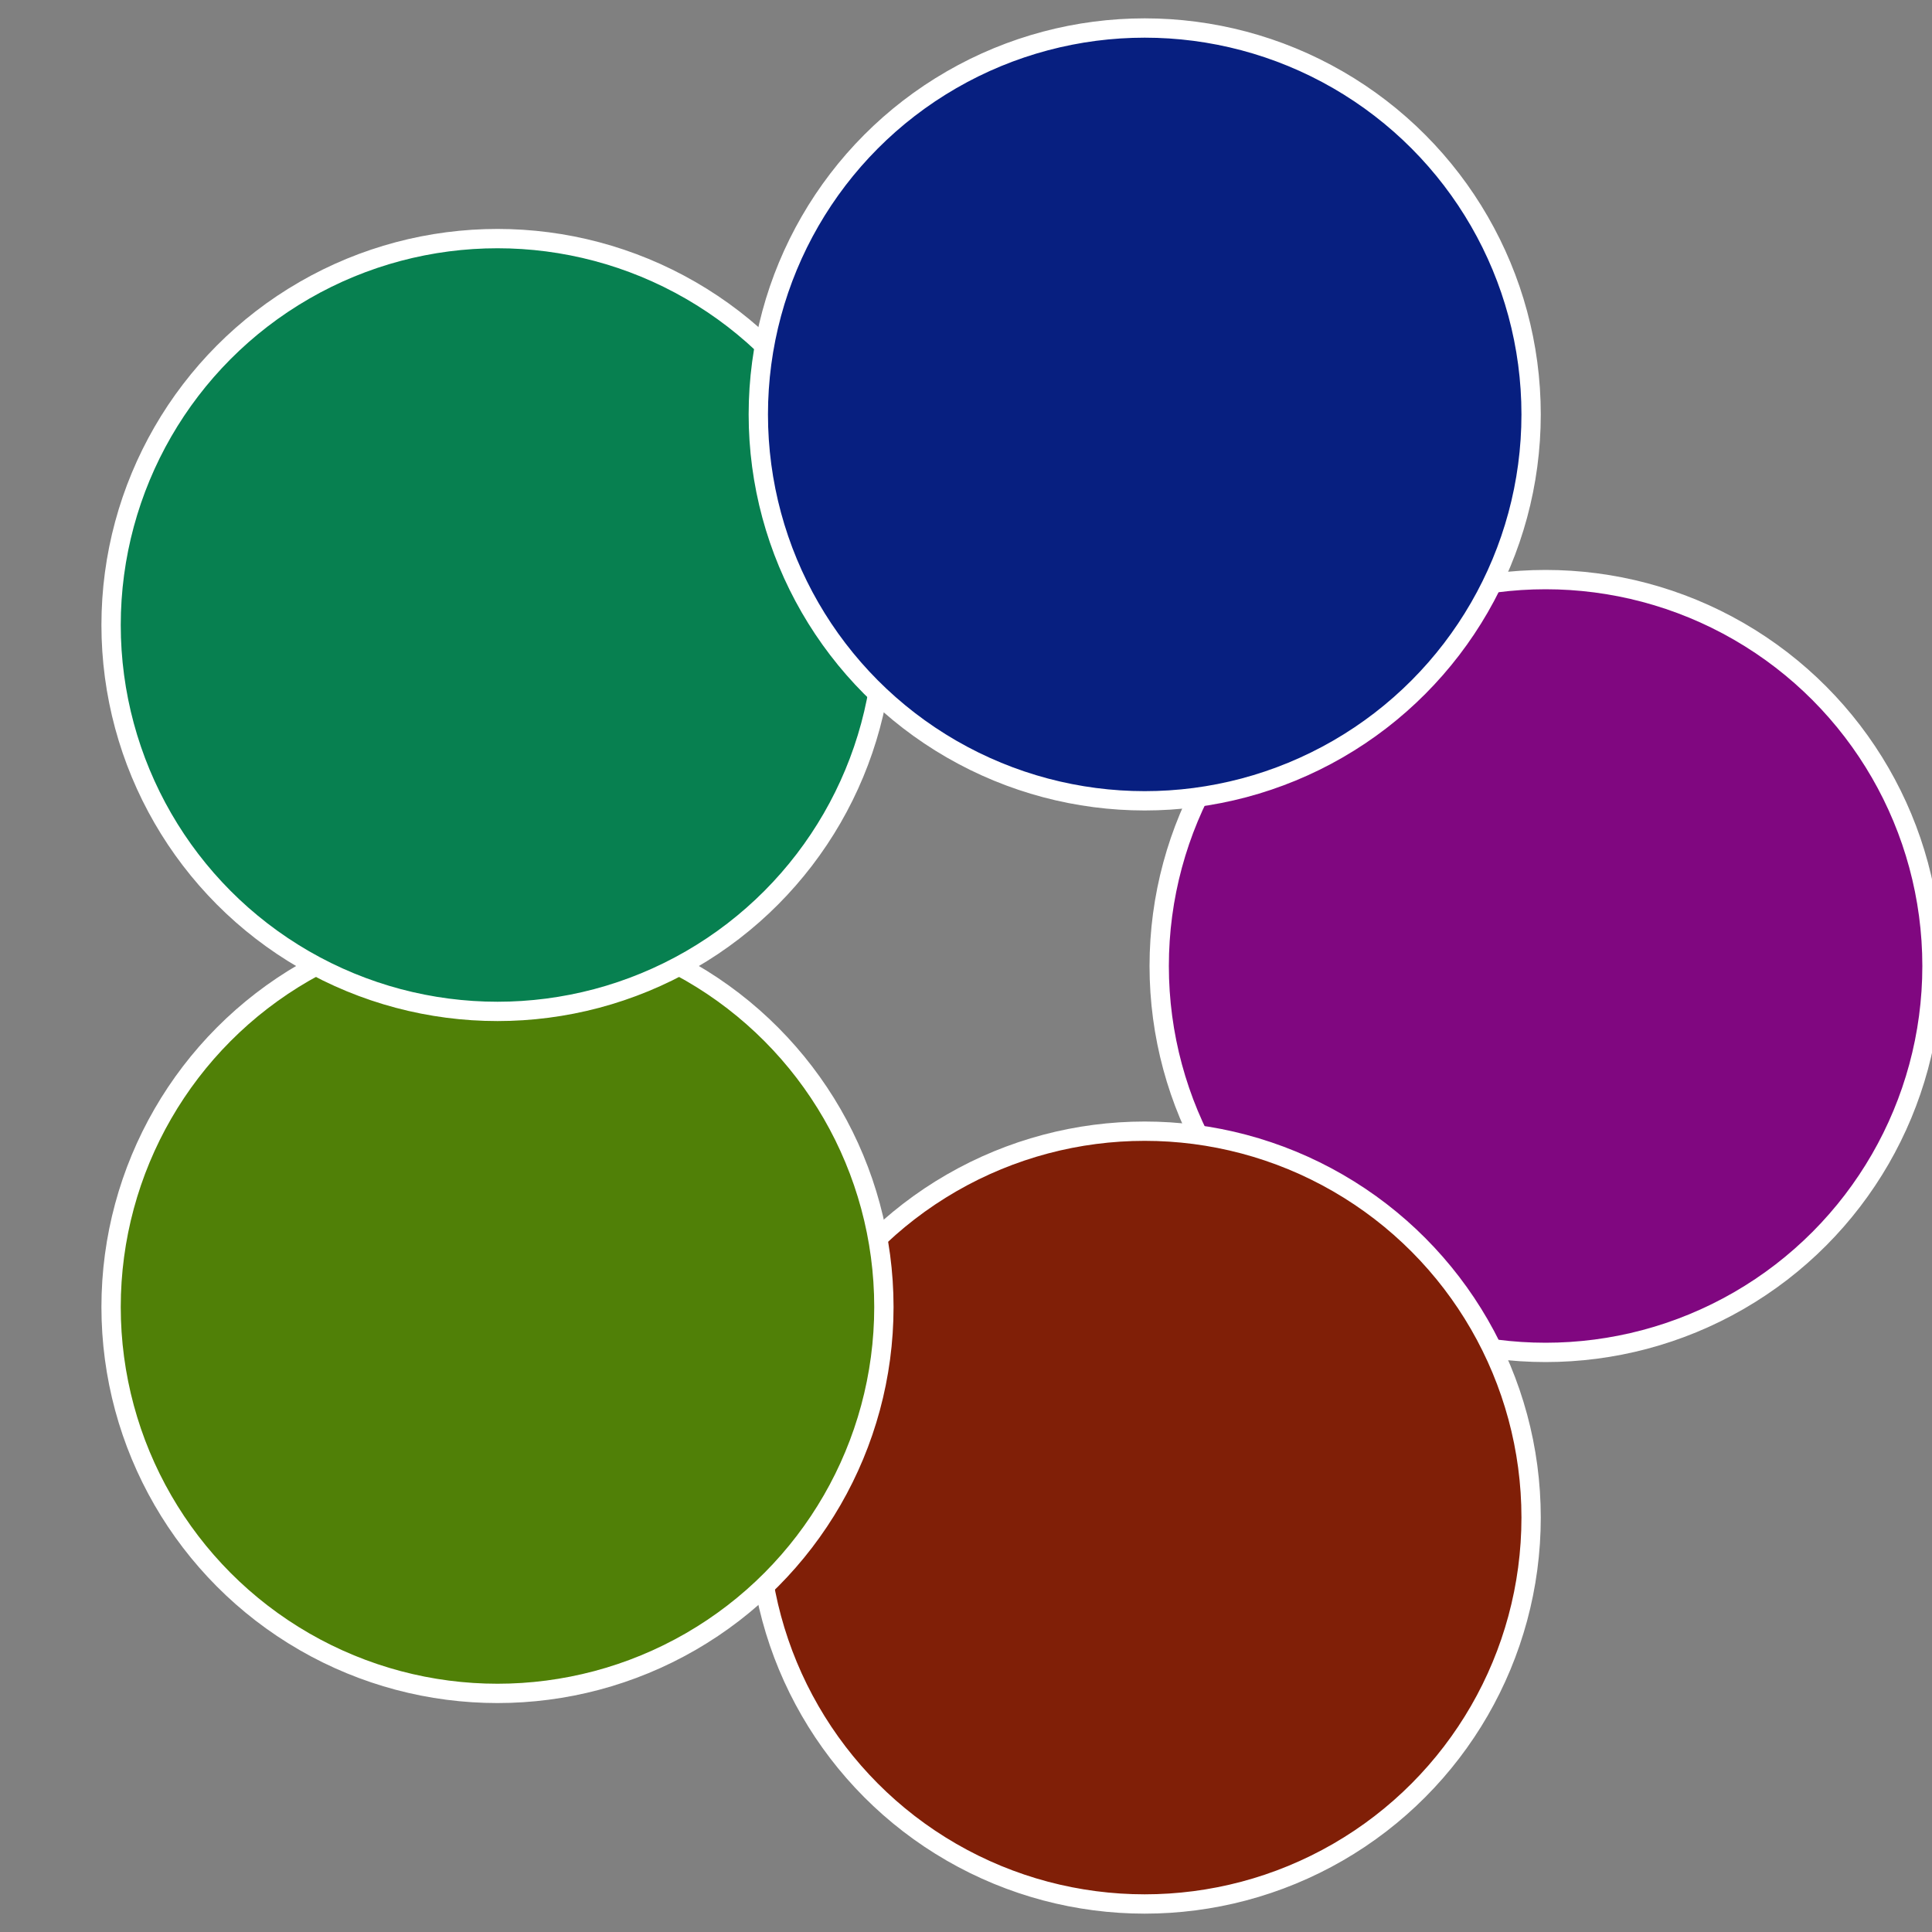
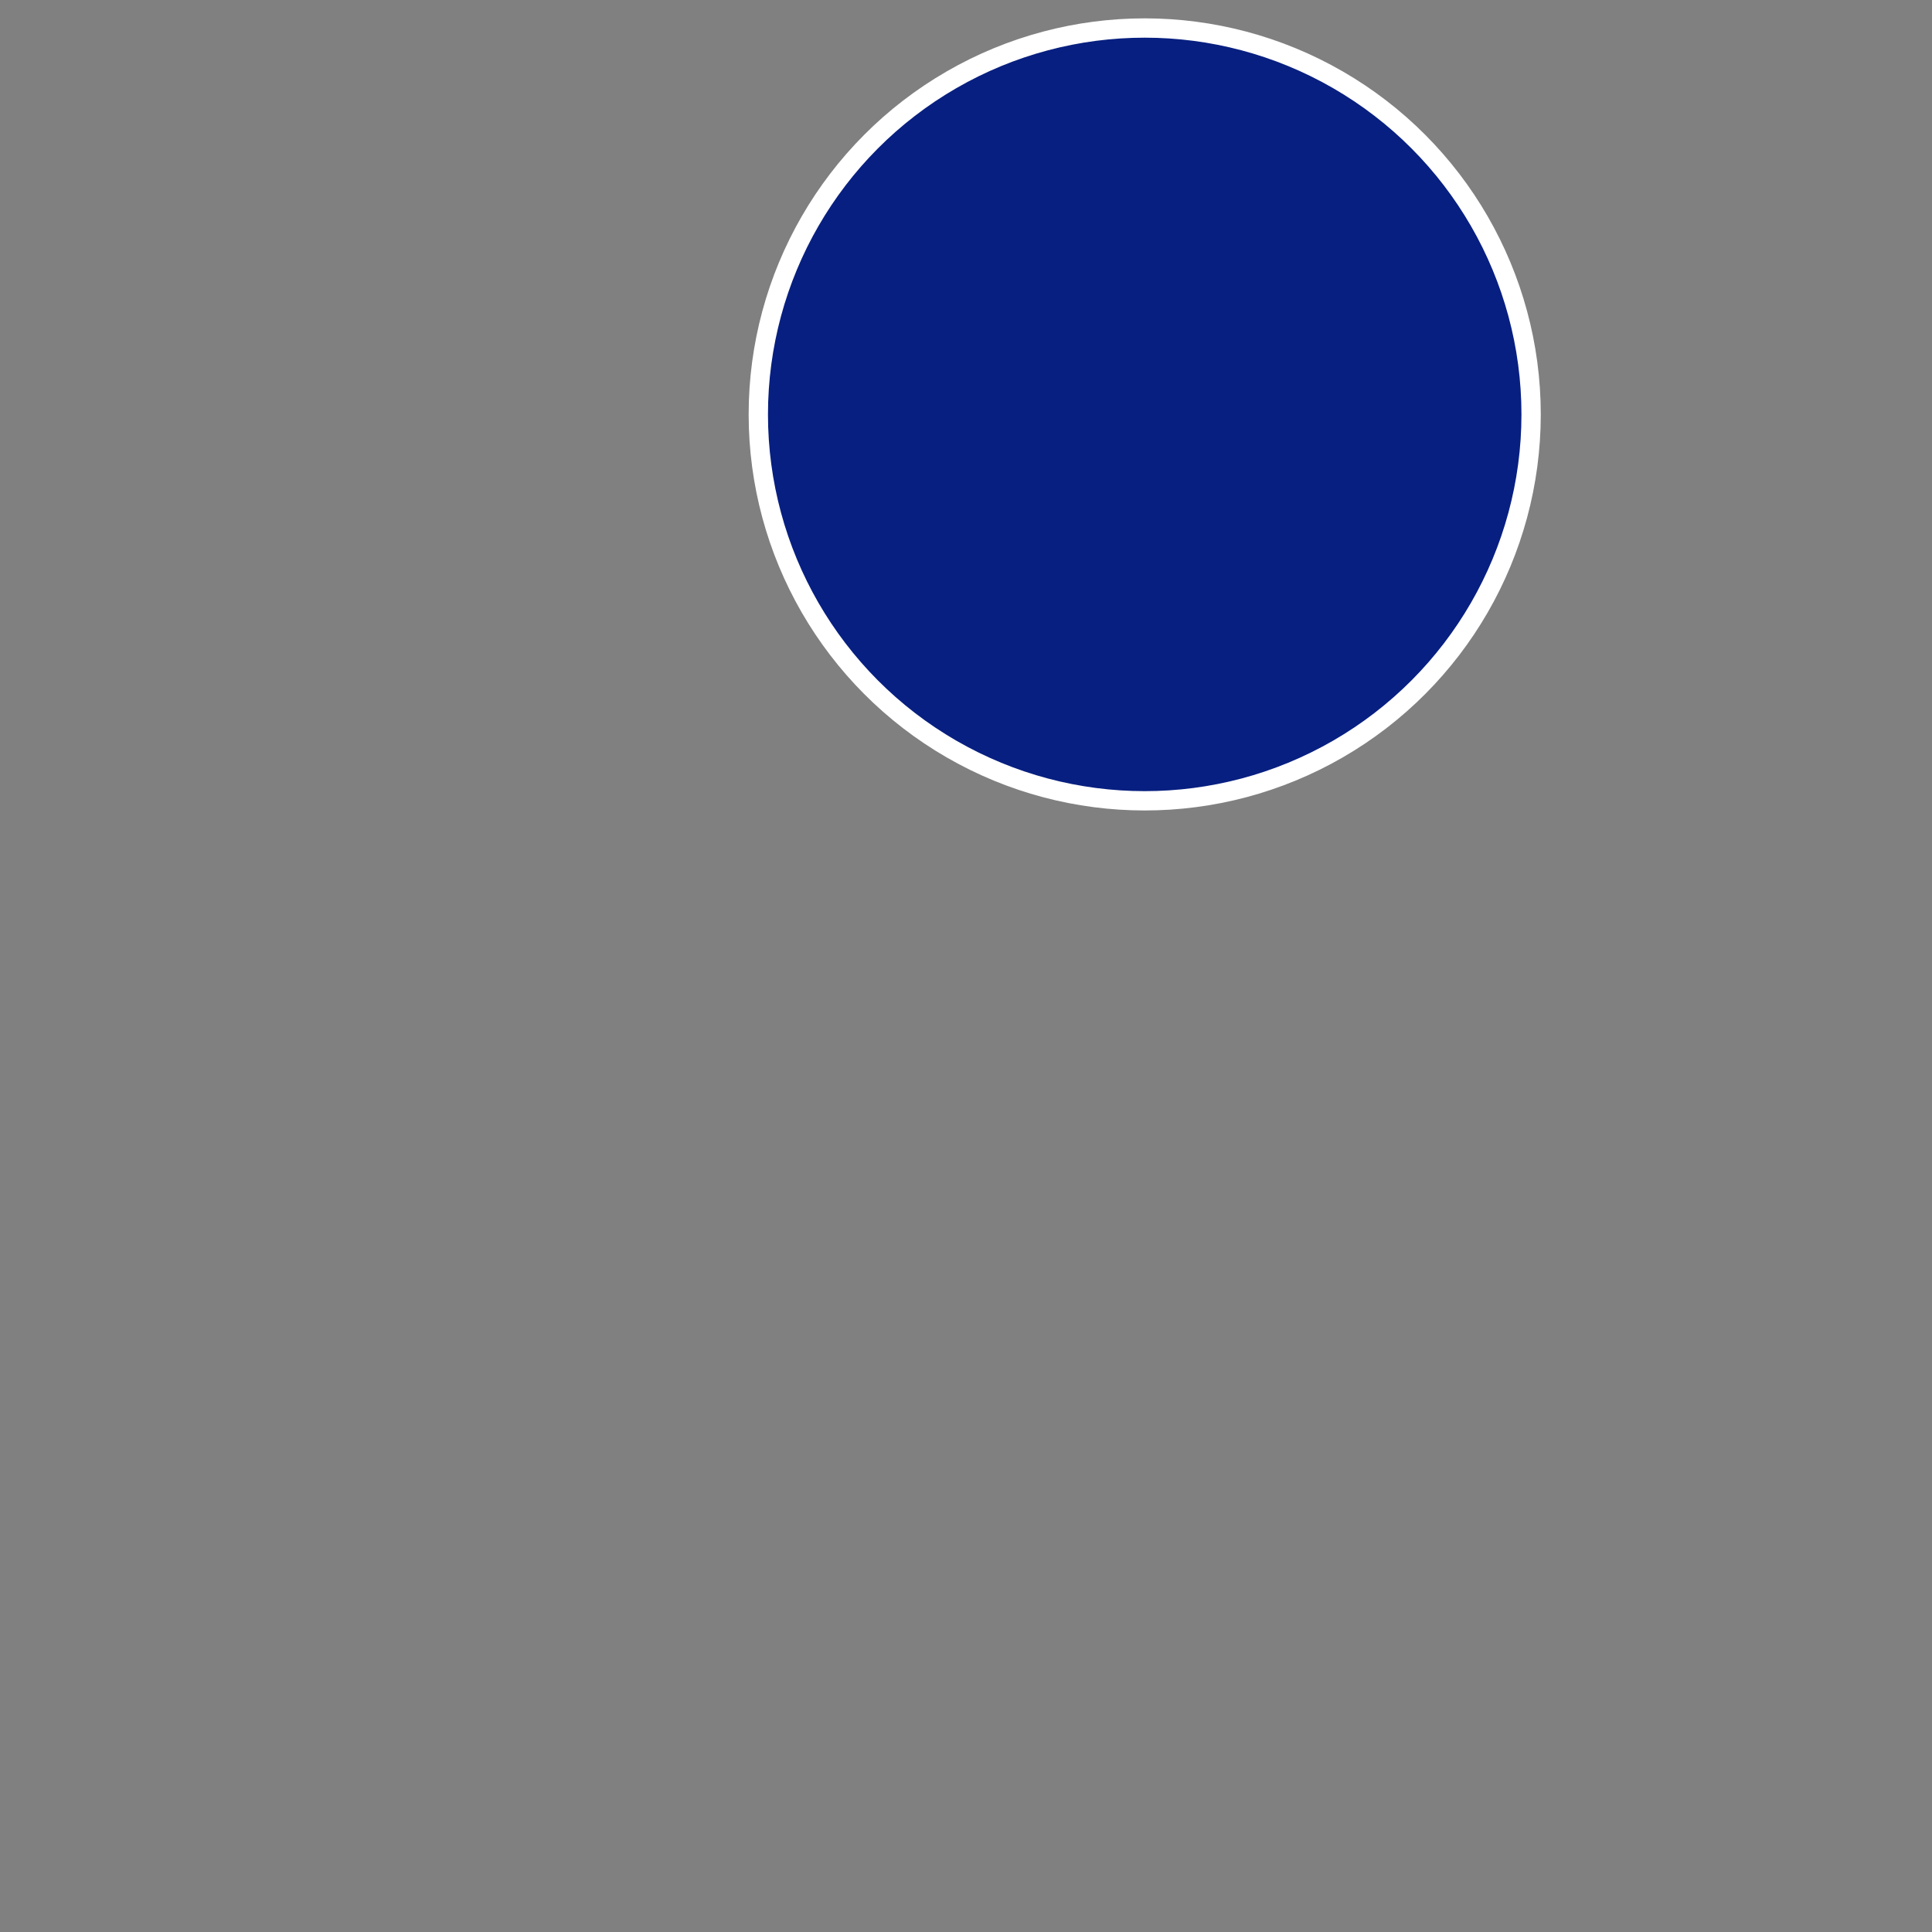
<svg xmlns="http://www.w3.org/2000/svg" width="500" height="500" viewBox="-1 -1 2 2">
  <rect x="-1" y="-1" width="2" height="2" fill="#808080" stroke="none" />
-   <circle cx="0.6" cy="0" r="0.4" fill="#800780" stroke="#fff" stroke-width="1%" />
-   <circle cx="0.185" cy="0.571" r="0.4" fill="#801f07" stroke="#fff" stroke-width="1%" />
-   <circle cx="-0.485" cy="0.353" r="0.4" fill="#508007" stroke="#fff" stroke-width="1%" />
-   <circle cx="-0.485" cy="-0.353" r="0.4" fill="#078050" stroke="#fff" stroke-width="1%" />
  <circle cx="0.185" cy="-0.571" r="0.4" fill="#071f80" stroke="#fff" stroke-width="1%" />
</svg>